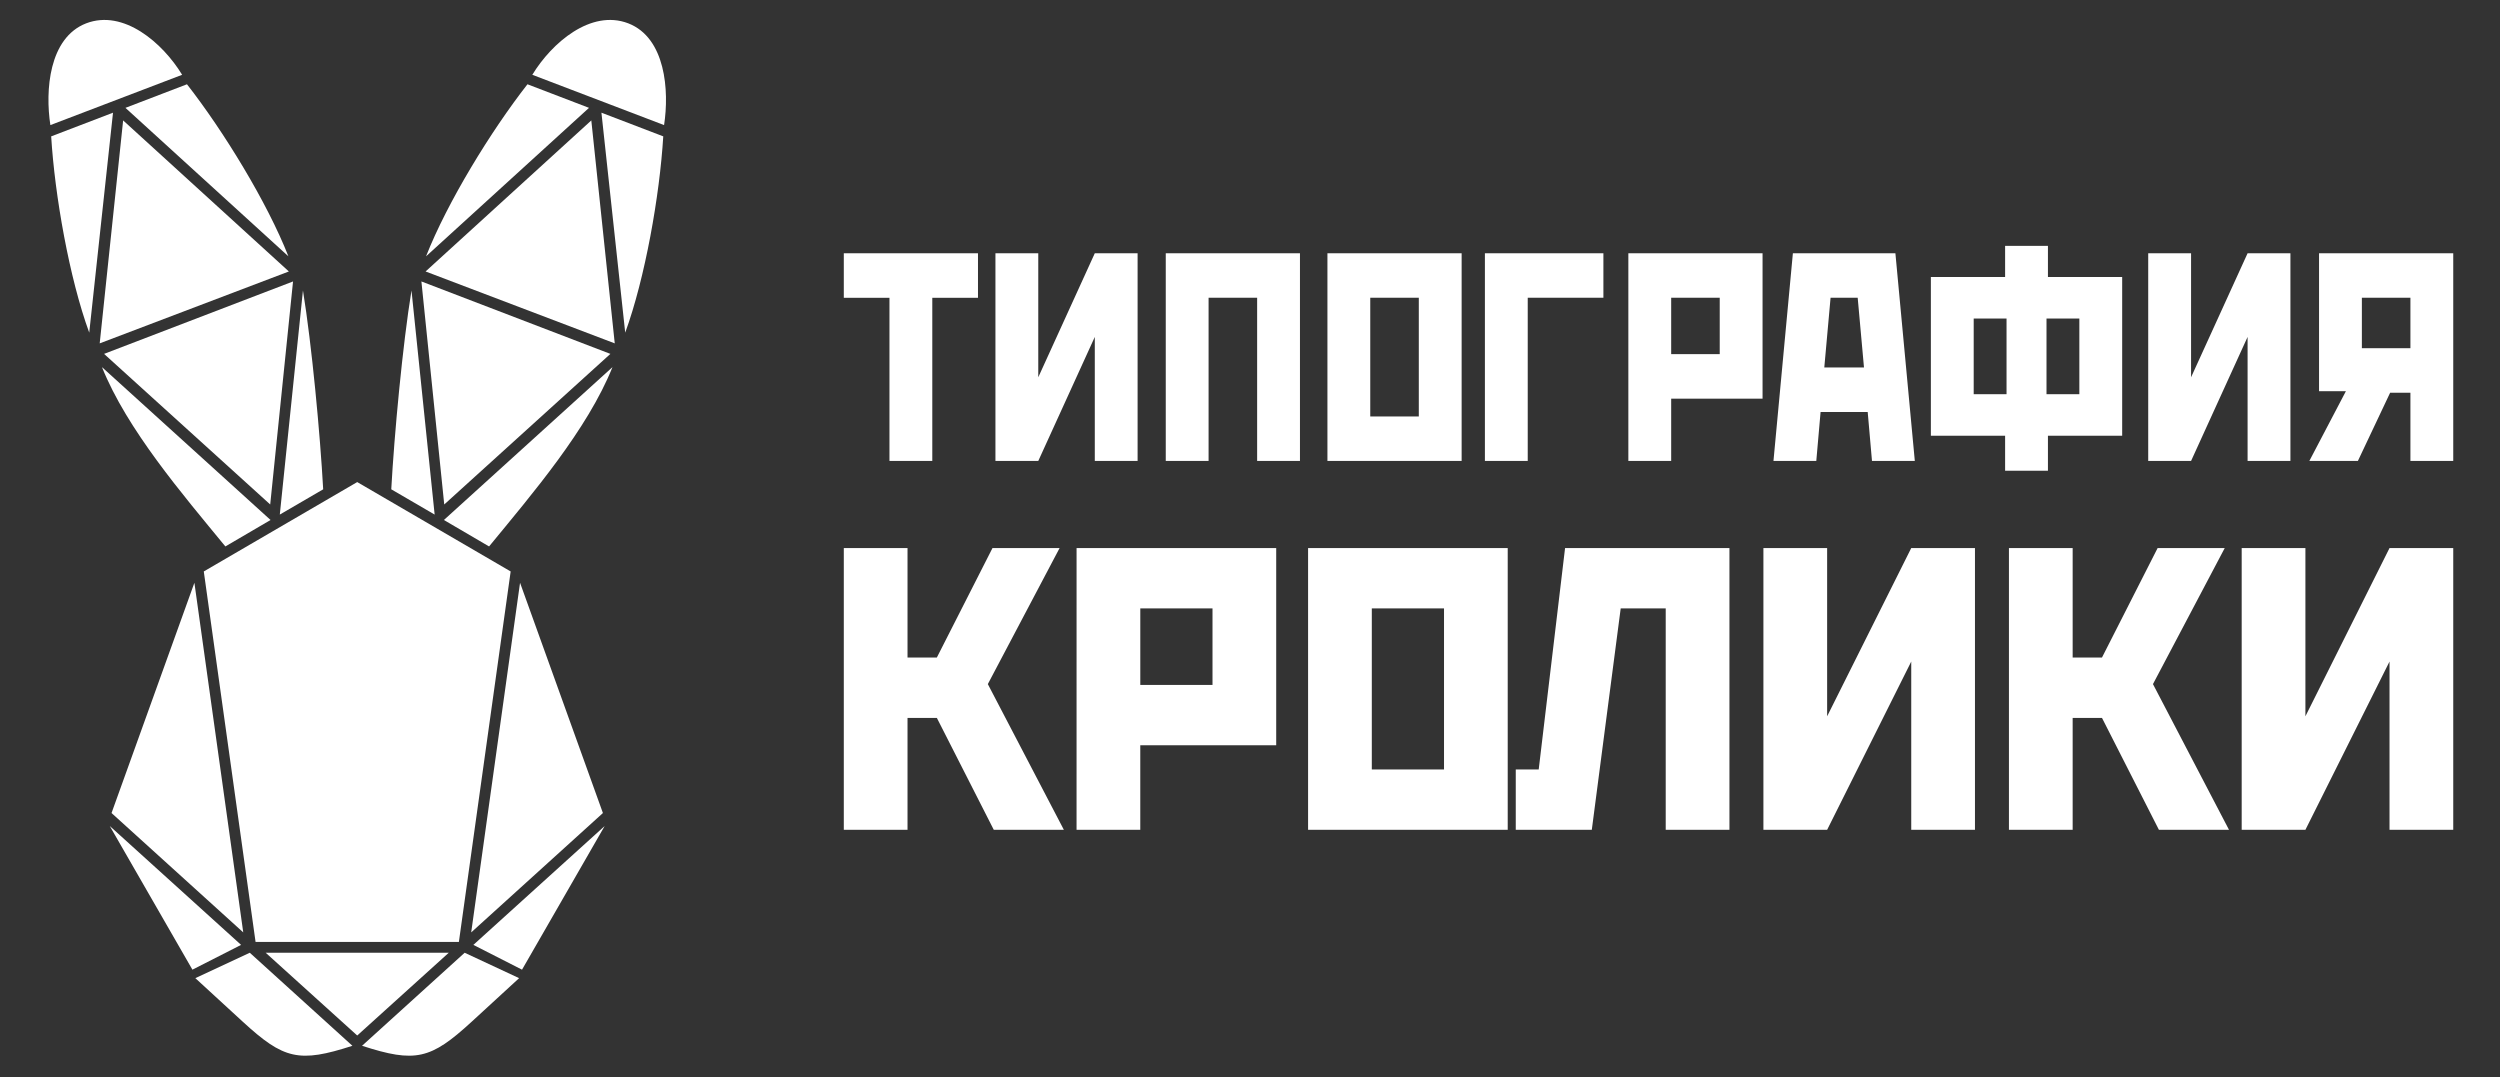
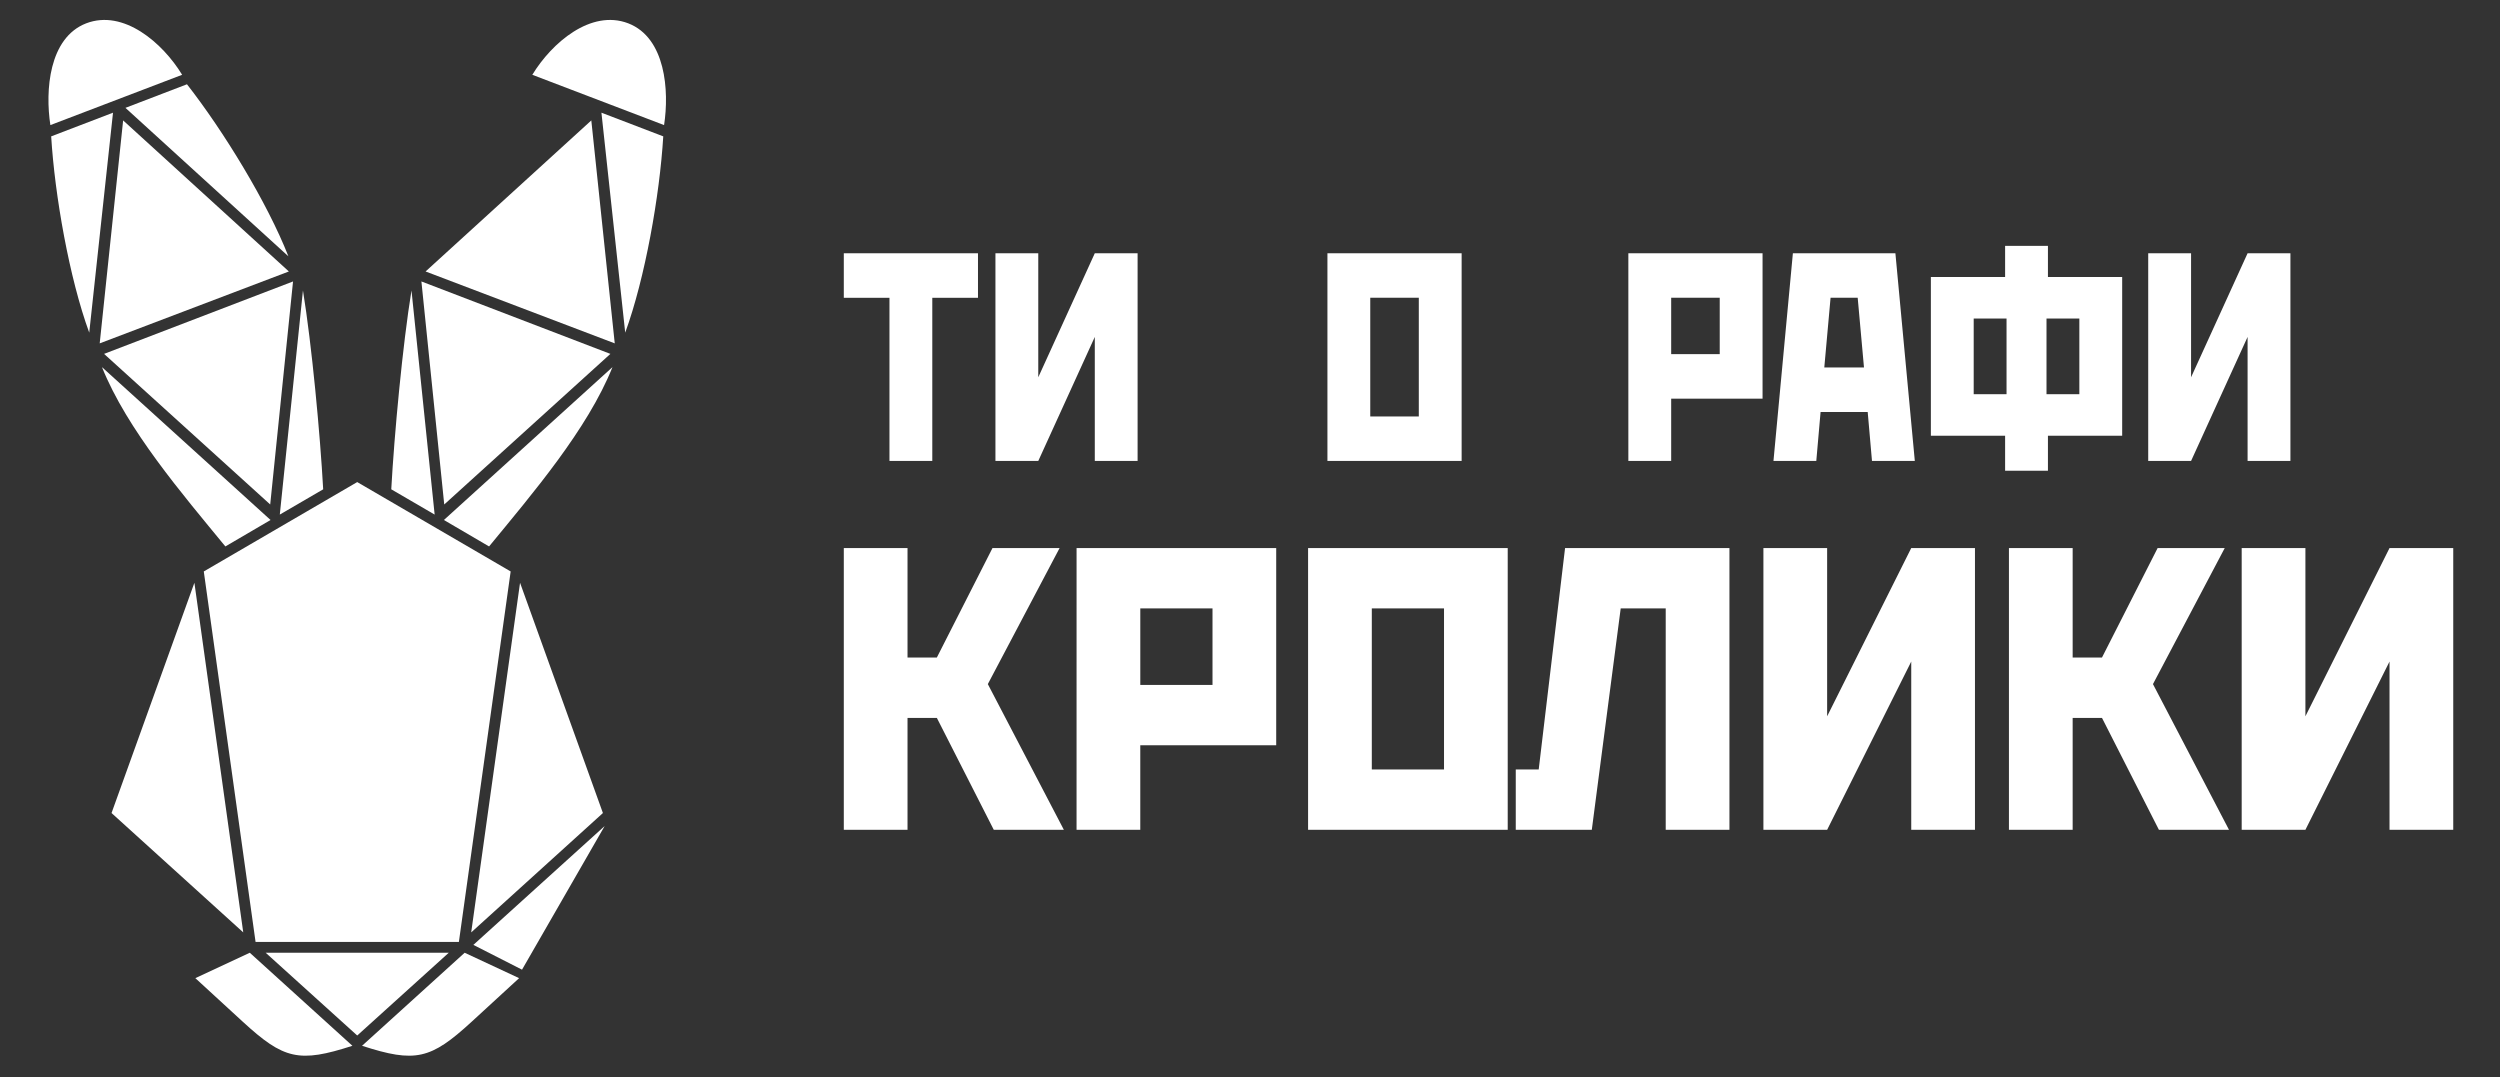
<svg xmlns="http://www.w3.org/2000/svg" viewBox="0 0 1042.71 449.33" data-guides="{&quot;vertical&quot;:[],&quot;horizontal&quot;:[]}">
  <rect x="0" y="0" width="1042.71" height="449.33" fill="#333333" stroke="none" />
  <path fill="rgb(255, 255, 255)" stroke="none" fill-opacity="1" stroke-width="1" stroke-opacity="1" clip-rule="evenodd" color="rgb(51, 51, 51)" text-rendering="geometricprecision" class="fil0" id="tSvgbf97d80a34" title="Path 71" d="M250.849 47.011C254.155 77.589 257.461 108.166 260.766 138.744C269.077 115.957 275.137 81.537 276.638 56.876C268.042 53.584 259.445 50.293 250.849 47.002C250.849 47.005 250.849 47.008 250.849 47.011Z" style="" />
  <path fill="rgb(255, 255, 255)" stroke="none" fill-opacity="1" stroke-width="1" stroke-opacity="1" clip-rule="evenodd" color="rgb(51, 51, 51)" text-rendering="geometricprecision" class="fil0" id="tSvg7f69194a69" title="Path 72" d="M222.02 31.195C240.339 38.188 258.656 45.181 276.975 52.174C279.177 37.868 277.638 15.764 262.026 9.726C246.453 3.765 230.139 17.85 222.02 31.195Z" style="" />
  <path fill="rgb(255, 255, 255)" stroke="none" fill-opacity="1" stroke-width="1" stroke-opacity="1" clip-rule="evenodd" color="rgb(51, 51, 51)" text-rendering="geometricprecision" class="fil0" id="tSvg89587c5cf" title="Path 73" d="M116.7 214.622C122.732 211.11 128.763 207.597 134.794 204.085C133.534 181.173 130.052 143.811 126.358 121.149C123.139 152.307 119.92 183.465 116.7 214.622Z" style="" />
  <path fill="rgb(255, 255, 255)" stroke="none" fill-opacity="1" stroke-width="1" stroke-opacity="1" clip-rule="evenodd" color="rgb(51, 51, 51)" text-rendering="geometricprecision" class="fil0" id="tSvgfa92edcd6c" title="Path 74" d="M81.475 407.972C88.08 414.039 94.685 420.106 101.291 426.173C118.345 441.835 124.713 443.402 146.982 436.181C132.716 423.246 118.451 410.312 104.186 397.377C96.616 400.909 89.045 404.44 81.475 407.972Z" style="" />
-   <path fill="rgb(255, 255, 255)" stroke="none" fill-opacity="1" stroke-width="1" stroke-opacity="1" clip-rule="evenodd" color="rgb(51, 51, 51)" text-rendering="geometricprecision" class="fil0" id="tSvgf512fff17" title="Path 75" d="M45.779 344.516C57.27 364.488 68.762 384.461 80.254 404.434C87.019 400.989 93.784 397.543 100.55 394.098C82.293 377.571 64.036 361.043 45.779 344.516Z" style="" />
  <path fill="rgb(255, 255, 255)" stroke="none" fill-opacity="1" stroke-width="1" stroke-opacity="1" clip-rule="evenodd" color="rgb(51, 51, 51)" text-rendering="geometricprecision" class="fil0" id="tSvgcebed1ced3" title="Path 76" d="M76.04 243.572C69.445 262.215 62.849 280.857 56.254 299.5Z" style="" />
  <path fill="rgb(255, 255, 255)" stroke="none" fill-opacity="1" stroke-width="1" stroke-opacity="1" clip-rule="evenodd" color="rgb(51, 51, 51)" text-rendering="geometricprecision" class="fil0" id="tSvg13360def083" title="Path 77" d="M47.135 47.011C43.829 77.589 40.523 108.166 37.218 138.744C28.897 115.957 22.846 81.537 21.346 56.876C29.942 53.584 38.538 50.293 47.135 47.002C47.135 47.005 47.135 47.008 47.135 47.011Z" style="" />
  <path fill="rgb(255, 255, 255)" stroke="none" fill-opacity="1" stroke-width="1" stroke-opacity="1" clip-rule="evenodd" color="rgb(51, 51, 51)" text-rendering="geometricprecision" class="fil0" id="tSvg11d07de5c17" title="Path 78" d="M75.963 31.195C57.645 38.188 39.327 45.181 21.009 52.174C18.806 37.868 20.346 15.764 35.957 9.726C51.531 3.765 67.845 17.85 75.963 31.195Z" style="" />
  <path fill="rgb(255, 255, 255)" stroke="none" fill-opacity="1" stroke-width="1" stroke-opacity="1" clip-rule="evenodd" color="rgb(51, 51, 51)" text-rendering="geometricprecision" class="fil0" id="tSvgad436a9a46" title="Path 79" d="M112.843 216.882C106.562 220.558 100.281 224.234 93.999 227.91C76.021 206.027 52.993 179.173 42.527 153.118C65.966 174.373 89.404 195.627 112.843 216.882Z" style="" />
  <path fill="rgb(255, 255, 255)" stroke="none" fill-opacity="1" stroke-width="1" stroke-opacity="1" clip-rule="evenodd" color="rgb(51, 51, 51)" text-rendering="geometricprecision" class="fil0" id="tSvg68078c4ecb" title="Path 80" d="M81.081 243.062C87.872 291.671 94.663 340.279 101.454 388.887C83.142 372.292 64.831 355.697 46.519 339.103C58.04 307.089 69.56 275.076 81.081 243.062Z" style="" />
  <path fill="rgb(255, 255, 255)" stroke="none" fill-opacity="1" stroke-width="1" stroke-opacity="1" clip-rule="evenodd" color="rgb(51, 51, 51)" text-rendering="geometricprecision" class="fil0" id="tSvg9208007424" title="Path 81" d="M122.222 117.39C119.047 148.397 115.873 179.404 112.699 210.411C89.6 189.474 66.501 168.536 43.403 147.599C69.676 137.529 95.949 127.46 122.222 117.39Z" style="" />
  <path fill="rgb(255, 255, 255)" stroke="none" fill-opacity="1" stroke-width="1" stroke-opacity="1" clip-rule="evenodd" color="rgb(51, 51, 51)" text-rendering="geometricprecision" class="fil0" id="tSvg12ef673f5dc" title="Path 82" d="M41.585 143.215C44.842 112.217 48.1 81.22 51.358 50.222C74.399 71.224 97.44 92.225 120.481 113.227C94.182 123.223 67.883 133.219 41.585 143.215Z" style="" />
  <path fill="rgb(255, 255, 255)" stroke="none" fill-opacity="1" stroke-width="1" stroke-opacity="1" clip-rule="evenodd" color="rgb(51, 51, 51)" text-rendering="geometricprecision" class="fil0" id="tSvg134d7bc2ffe" title="Path 83" d="M52.319 44.982C74.976 65.625 97.632 86.267 120.288 106.91C111.419 84.335 93.201 54.616 77.983 35.147C69.429 38.425 60.874 41.704 52.319 44.982Z" style="" />
  <path fill="rgb(255, 255, 255)" stroke="none" fill-opacity="1" stroke-width="1" stroke-opacity="1" clip-rule="evenodd" color="rgb(51, 51, 51)" text-rendering="geometricprecision" class="fil0" id="tSvgaa30ae6353" title="Path 84" d="M187.17 397.377C174.444 408.882 161.718 420.388 148.992 431.893C136.266 420.388 123.54 408.882 110.814 397.377C136.266 397.377 161.718 397.377 187.17 397.377Z" style="" />
  <path fill="rgb(255, 255, 255)" stroke="none" fill-opacity="1" stroke-width="1" stroke-opacity="1" clip-rule="evenodd" color="rgb(51, 51, 51)" text-rendering="geometricprecision" class="fil0" id="tSvg168b36d4097" title="Path 85" d="M148.992 201.066C170.324 213.491 191.656 225.916 212.988 238.342C205.79 289.847 198.591 341.353 191.393 392.858C163.126 392.858 134.858 392.858 106.591 392.858C99.392 341.353 92.194 289.847 84.996 238.342C106.328 225.916 127.66 213.491 148.992 201.066Z" style="" />
  <path fill="rgb(255, 255, 255)" stroke="none" fill-opacity="1" stroke-width="1" stroke-opacity="1" clip-rule="evenodd" color="rgb(51, 51, 51)" text-rendering="geometricprecision" class="fil0" id="tSvg676ee61328" title="Path 86" d="M216.509 407.972C209.904 414.039 203.298 420.106 196.693 426.173C179.638 441.835 173.271 443.402 151.002 436.181C165.268 423.246 179.533 410.312 193.798 397.377C201.368 400.909 208.938 404.44 216.509 407.972Z" style="" />
  <path fill="rgb(255, 255, 255)" stroke="none" fill-opacity="1" stroke-width="1" stroke-opacity="1" clip-rule="evenodd" color="rgb(51, 51, 51)" text-rendering="geometricprecision" class="fil0" id="tSvg1875d259bfb" title="Path 87" d="M252.205 344.516C240.714 364.488 229.222 384.461 217.73 404.434C210.965 400.989 204.199 397.543 197.434 394.098C215.691 377.571 233.948 361.043 252.205 344.516Z" style="" />
  <path fill="rgb(255, 255, 255)" stroke="none" fill-opacity="1" stroke-width="1" stroke-opacity="1" clip-rule="evenodd" color="rgb(51, 51, 51)" text-rendering="geometricprecision" class="fil0" id="tSvg88d578e313" title="Path 88" d="M221.944 243.572C228.539 262.215 235.135 280.857 241.73 299.5Z" style="" />
  <path fill="rgb(255, 255, 255)" stroke="none" fill-opacity="1" stroke-width="1" stroke-opacity="1" clip-rule="evenodd" color="rgb(51, 51, 51)" text-rendering="geometricprecision" class="fil0" id="tSvg13f3f70c260" title="Path 89" d="M216.903 243.062C210.112 291.671 203.321 340.279 196.53 388.887C214.841 372.292 233.153 355.697 251.465 339.103C239.944 307.089 228.423 275.076 216.903 243.062Z" style="" />
  <path fill="rgb(255, 255, 255)" stroke="none" fill-opacity="1" stroke-width="1" stroke-opacity="1" clip-rule="evenodd" color="rgb(51, 51, 51)" text-rendering="geometricprecision" class="fil0" id="tSvg2b568d4ff7" title="Path 90" d="M181.283 214.622C175.252 211.11 169.221 207.597 163.19 204.085C164.45 181.173 167.932 143.811 171.626 121.149C174.845 152.307 178.064 183.465 181.283 214.622Z" style="" />
  <path fill="rgb(255, 255, 255)" stroke="none" fill-opacity="1" stroke-width="1" stroke-opacity="1" clip-rule="evenodd" color="rgb(51, 51, 51)" text-rendering="geometricprecision" class="fil0" id="tSvg1582f37857f" title="Path 91" d="M185.141 216.882C191.422 220.558 197.703 224.234 203.984 227.91C221.963 206.027 244.991 179.173 255.457 153.118C232.018 174.373 208.579 195.627 185.141 216.882Z" style="" />
  <path fill="rgb(255, 255, 255)" stroke="none" fill-opacity="1" stroke-width="1" stroke-opacity="1" clip-rule="evenodd" color="rgb(51, 51, 51)" text-rendering="geometricprecision" class="fil0" id="tSvgb97d1f8af2" title="Path 92" d="M175.762 117.39C178.936 148.397 182.111 179.404 185.285 210.411C208.384 189.474 231.482 168.536 254.581 147.599C228.308 137.529 202.035 127.46 175.762 117.39Z" style="" />
  <path fill="rgb(255, 255, 255)" stroke="none" fill-opacity="1" stroke-width="1" stroke-opacity="1" clip-rule="evenodd" color="rgb(51, 51, 51)" text-rendering="geometricprecision" class="fil0" id="tSvgcb87801683" title="Path 93" d="M256.399 143.215C253.142 112.217 249.884 81.22 246.626 50.222C223.585 71.224 200.544 92.225 177.503 113.227C203.802 123.223 230.101 133.219 256.399 143.215Z" style="" />
-   <path fill="rgb(255, 255, 255)" stroke="none" fill-opacity="1" stroke-width="1" stroke-opacity="1" clip-rule="evenodd" color="rgb(51, 51, 51)" text-rendering="geometricprecision" class="fil0" id="tSvg639d64ca62" title="Path 94" d="M245.664 44.982C223.008 65.625 200.352 86.267 177.695 106.91C186.564 84.335 204.773 54.616 220 35.147C228.555 38.425 237.11 41.704 245.664 44.982Z" style="" />
  <path fill="rgb(255, 255, 255)" stroke="none" fill-opacity="1" stroke-width="1" stroke-opacity="1" clip-rule="evenodd" color="rgb(51, 51, 51)" text-rendering="geometricprecision" class="fil0" id="tSvgb6c17d009f" title="Path 95" d="M378.514 299.433C378.514 314.989 378.514 330.546 378.514 346.102C369.655 346.102 360.796 346.102 351.937 346.102C351.937 315.322 351.937 284.543 351.937 253.763C351.937 245.37 351.937 236.976 351.937 228.583C360.796 228.583 369.655 228.583 378.514 228.583C378.514 243.806 378.514 259.029 378.514 274.252C382.589 274.252 386.665 274.252 390.74 274.252C398.477 259.029 406.214 243.806 413.951 228.583C423.282 228.583 432.612 228.583 441.943 228.583C431.965 247.498 421.986 266.413 412.008 285.328C422.579 305.586 433.151 325.844 443.722 346.102C433.978 346.102 424.234 346.102 414.49 346.102C406.577 330.546 398.663 314.989 390.75 299.433C386.674 299.433 382.599 299.433 378.514 299.433ZM449.022 228.583C476.777 228.583 504.531 228.583 532.286 228.583C532.286 256.004 532.286 283.425 532.286 310.845C513.387 310.845 494.489 310.845 475.591 310.845C475.591 322.598 475.591 334.35 475.591 346.102C466.731 346.102 457.872 346.102 449.013 346.102C449.013 306.929 449.013 267.756 449.022 228.583ZM475.6 253.763C475.6 264.397 475.6 275.031 475.6 285.665C485.639 285.665 495.679 285.665 505.718 285.665C505.718 275.031 505.718 264.397 505.718 253.763C495.679 253.763 485.639 253.763 475.6 253.763ZM545.58 228.583C573.334 228.583 601.088 228.583 628.843 228.583C628.843 267.756 628.843 306.929 628.843 346.102C601.088 346.102 573.334 346.102 545.58 346.102C545.58 306.929 545.58 267.756 545.58 228.583ZM572.157 253.763C572.157 276.149 572.157 298.536 572.157 320.921C582.196 320.921 592.236 320.921 602.275 320.921C602.275 298.536 602.275 276.149 602.275 253.763C592.236 253.763 582.196 253.763 572.157 253.763ZM652.765 228.583C675.617 228.583 698.469 228.583 721.321 228.583C721.321 267.756 721.321 306.929 721.321 346.102C712.462 346.102 703.603 346.102 694.744 346.102C694.744 315.322 694.744 284.543 694.744 253.763C688.485 253.763 682.226 253.763 675.967 253.763C671.949 284.543 667.932 315.322 663.914 346.102C653.343 346.102 642.771 346.102 632.2 346.102C632.2 337.709 632.2 329.315 632.2 320.921C635.39 320.921 638.581 320.921 641.771 320.921C645.433 290.142 649.094 259.362 652.765 228.583ZM797.149 228.583C806.008 228.583 814.867 228.583 823.726 228.583C823.726 267.756 823.726 306.929 823.726 346.102C814.867 346.102 806.008 346.102 797.149 346.102C797.149 322.71 797.149 299.317 797.149 275.925C785.455 299.317 773.761 322.71 762.068 346.102C753.209 346.102 744.349 346.102 735.49 346.102C735.49 315.322 735.49 284.543 735.49 253.763C735.49 245.37 735.49 236.976 735.49 228.583C744.349 228.583 753.209 228.583 762.068 228.583C762.068 251.975 762.068 275.368 762.068 298.76C773.761 275.368 785.455 251.975 797.149 228.583ZM864.473 299.433C864.473 314.989 864.473 330.546 864.473 346.102C855.614 346.102 846.755 346.102 837.895 346.102C837.895 315.322 837.895 284.543 837.895 253.763C837.895 245.37 837.895 236.976 837.895 228.583C846.755 228.583 855.614 228.583 864.473 228.583C864.473 243.806 864.473 259.029 864.473 274.252C868.548 274.252 872.624 274.252 876.699 274.252C884.436 259.029 892.173 243.806 899.91 228.583C909.241 228.583 918.571 228.583 927.902 228.583C917.924 247.498 907.945 266.413 897.967 285.328C908.538 305.586 919.11 325.844 929.681 346.102C919.937 346.102 910.193 346.102 900.449 346.102C892.535 330.546 884.622 314.989 876.709 299.433C872.634 299.433 868.558 299.433 864.473 299.433ZM996.631 228.583C1005.49 228.583 1014.349 228.583 1023.208 228.583C1023.208 267.756 1023.208 306.929 1023.208 346.102C1014.349 346.102 1005.49 346.102 996.631 346.102C996.631 322.71 996.631 299.317 996.631 275.925C984.937 299.317 973.243 322.71 961.55 346.102C952.69 346.102 943.831 346.102 934.972 346.102C934.972 315.322 934.972 284.543 934.972 253.763C934.972 245.37 934.972 236.976 934.972 228.583C943.831 228.583 952.69 228.583 961.55 228.583C961.55 251.975 961.55 275.368 961.55 298.76C973.243 275.368 984.937 251.975 996.631 228.583Z" style="" />
  <path fill="rgb(255, 255, 255)" stroke="none" fill-opacity="1" stroke-width="1" stroke-opacity="1" clip-rule="evenodd" color="rgb(51, 51, 51)" text-rendering="geometricprecision" class="fil0" id="tSvg924163723d" title="Path 96" d="M456.622 105.631C462.573 105.631 468.524 105.631 474.475 105.631C474.475 134.507 474.475 163.383 474.475 192.259C468.524 192.259 462.573 192.259 456.622 192.259C456.622 175.017 456.622 157.774 456.622 140.532C448.763 157.774 440.904 175.017 433.045 192.259C427.091 192.259 421.137 192.259 415.182 192.259C415.182 169.572 415.182 146.884 415.182 124.197C415.182 118.008 415.182 111.82 415.182 105.631C421.137 105.631 427.091 105.631 433.045 105.631C433.045 122.874 433.045 140.116 433.045 157.358C440.904 140.116 448.763 122.874 456.622 105.631Z" style="" />
  <path fill="rgb(255, 255, 255)" stroke="none" fill-opacity="1" stroke-width="1" stroke-opacity="1" clip-rule="evenodd" color="rgb(51, 51, 51)" text-rendering="geometricprecision" class="fil0" id="tSvg3487a65c7b" title="Path 97" d="M351.937 105.631C370.591 105.631 389.246 105.631 407.901 105.631C407.901 111.82 407.901 118.008 407.901 124.197C401.549 124.197 395.197 124.197 388.845 124.197C388.845 146.884 388.845 169.572 388.845 192.259C382.891 192.259 376.937 192.259 370.982 192.259C370.982 169.572 370.982 146.884 370.982 124.197C364.634 124.197 358.285 124.197 351.937 124.197C351.937 118.008 351.937 111.82 351.937 105.631Z" style="" />
-   <path fill="rgb(255, 255, 255)" stroke="none" fill-opacity="1" stroke-width="1" stroke-opacity="1" clip-rule="evenodd" color="rgb(51, 51, 51)" text-rendering="geometricprecision" class="fil0" id="tSvga38e0d0a5" title="Path 98" d="M619.329 105.631C635.804 105.631 652.278 105.631 668.753 105.631C668.753 111.817 668.753 118.002 668.753 124.188C658.232 124.188 647.712 124.188 637.192 124.188C637.192 146.878 637.192 169.568 637.192 192.259C631.238 192.259 625.284 192.259 619.329 192.259C619.329 163.383 619.329 134.507 619.329 105.631Z" style="" />
  <path fill="rgb(255, 255, 255)" stroke="none" fill-opacity="1" stroke-width="1" stroke-opacity="1" clip-rule="evenodd" color="rgb(51, 51, 51)" text-rendering="geometricprecision" class="fil0" id="tSvg7dd2da4df9" title="Path 99" d="M747.783 105.631C762.036 105.631 776.288 105.631 790.54 105.631C793.24 134.507 795.94 163.383 798.64 192.259C792.686 192.259 786.731 192.259 780.777 192.259C780.181 185.452 779.584 178.645 778.988 171.837C772.437 171.837 765.887 171.837 759.336 171.837C758.74 178.645 758.143 185.452 757.547 192.259C751.593 192.259 745.638 192.259 739.684 192.259C742.384 163.383 745.084 134.507 747.783 105.631ZM760.885 153.272C766.403 153.272 771.921 153.272 777.439 153.272C776.564 143.577 775.688 133.882 774.813 124.188C771.043 124.188 767.272 124.188 763.501 124.188C762.629 133.882 761.757 143.577 760.885 153.272Z" style="" />
  <path fill="rgb(255, 255, 255)" stroke="none" fill-opacity="1" stroke-width="1" stroke-opacity="1" clip-rule="evenodd" color="rgb(51, 51, 51)" text-rendering="geometricprecision" class="fil0" id="tSvg17ef2f3c114" title="Path 100" d="M805.335 181.74C805.335 159.672 805.335 137.603 805.335 115.534C815.656 115.534 825.977 115.534 836.299 115.534C836.299 111.201 836.299 106.868 836.299 102.535C842.253 102.535 848.207 102.535 854.162 102.535C854.162 106.868 854.162 111.201 854.162 115.534C864.483 115.534 874.804 115.534 885.125 115.534C885.125 137.603 885.125 159.672 885.125 181.74C874.804 181.74 864.483 181.74 854.162 181.74C854.162 186.609 854.162 191.477 854.162 196.345C848.207 196.345 842.253 196.345 836.299 196.345C836.299 191.477 836.299 186.609 836.299 181.74C825.977 181.74 815.656 181.74 805.335 181.74ZM823.197 164.415C827.763 164.415 832.329 164.415 836.895 164.415C836.895 153.897 836.895 143.378 836.895 132.86C832.329 132.86 827.763 132.86 823.197 132.86C823.197 143.378 823.197 153.897 823.197 164.415ZM853.565 132.86C853.565 143.378 853.565 153.897 853.565 164.415C858.131 164.415 862.697 164.415 867.263 164.415C867.263 153.897 867.263 143.378 867.263 132.86C862.697 132.86 858.131 132.86 853.565 132.86Z" style="" />
  <path fill="rgb(255, 255, 255)" stroke="none" fill-opacity="1" stroke-width="1" stroke-opacity="1" clip-rule="evenodd" color="rgb(51, 51, 51)" text-rendering="geometricprecision" class="fil0" id="tSvg23aa4844a2" title="Path 101" d="M937.434 105.631C943.389 105.631 949.343 105.631 955.297 105.631C955.297 134.507 955.297 163.383 955.297 192.259C949.343 192.259 943.389 192.259 937.434 192.259C937.434 175.013 937.434 157.768 937.434 140.523C929.576 157.768 921.717 175.013 913.858 192.259C907.9 192.259 901.943 192.259 895.986 192.259C895.986 169.568 895.986 146.878 895.986 124.188C895.986 118.002 895.986 111.817 895.986 105.631C901.943 105.631 907.9 105.631 913.858 105.631C913.858 122.874 913.858 140.116 913.858 157.358C921.717 140.116 929.576 122.874 937.434 105.631Z" style="" />
-   <path fill="rgb(255, 255, 255)" stroke="none" fill-opacity="1" stroke-width="1" stroke-opacity="1" clip-rule="evenodd" color="rgb(51, 51, 51)" text-rendering="geometricprecision" class="fil0" id="tSvg2cca764c59" title="Path 102" d="M1023.208 105.631C1023.208 134.507 1023.208 163.383 1023.208 192.259C1017.254 192.259 1011.3 192.259 1005.346 192.259C1005.346 182.769 1005.346 173.28 1005.346 163.79C1002.527 163.79 999.709 163.79 996.89 163.79C992.405 173.28 987.919 182.769 983.433 192.259C976.684 192.259 969.934 192.259 963.185 192.259C968.267 182.564 973.349 172.869 978.431 163.175C974.699 163.175 970.967 163.175 967.235 163.175C967.235 143.99 967.235 124.806 967.235 105.622C985.892 105.622 1004.55 105.622 1023.208 105.631ZM1005.346 124.188C998.596 124.188 991.847 124.188 985.097 124.188C985.097 131.2 985.097 138.212 985.097 145.224C991.847 145.224 998.596 145.224 1005.346 145.224C1005.346 138.212 1005.346 131.2 1005.346 124.188Z" style="" />
-   <path fill="rgb(255, 255, 255)" stroke="none" fill-opacity="1" stroke-width="1" stroke-opacity="1" clip-rule="evenodd" color="rgb(51, 51, 51)" text-rendering="geometricprecision" class="fil0" id="tSvg10f0d08c614" title="Path 103" d="M486.22 105.631C504.878 105.631 523.536 105.631 542.193 105.631C542.193 134.507 542.193 163.383 542.193 192.259C536.239 192.259 530.285 192.259 524.331 192.259C524.331 169.568 524.331 146.878 524.331 124.188C517.581 124.188 510.832 124.188 504.082 124.188C504.082 146.878 504.082 169.568 504.082 192.259C498.128 192.259 492.174 192.259 486.22 192.259C486.22 163.383 486.22 134.507 486.22 105.631Z" style="" />
  <path fill="rgb(255, 255, 255)" stroke="none" fill-opacity="1" stroke-width="1" stroke-opacity="1" clip-rule="evenodd" color="rgb(51, 51, 51)" text-rendering="geometricprecision" class="fil0" id="tSvg18d35b051a1" title="Path 104" d="M553.65 105.631C572.308 105.631 590.966 105.631 609.624 105.631C609.624 134.507 609.624 163.383 609.624 192.259C590.966 192.259 572.308 192.259 553.65 192.259C553.65 163.383 553.65 134.507 553.65 105.631ZM571.513 124.188C571.513 140.689 571.513 157.191 571.513 173.693C578.262 173.693 585.011 173.693 591.761 173.693C591.761 157.191 591.761 140.689 591.761 124.188C585.011 124.188 578.262 124.188 571.513 124.188Z" style="" />
  <path fill="rgb(255, 255, 255)" stroke="none" fill-opacity="1" stroke-width="1" stroke-opacity="1" clip-rule="evenodd" color="rgb(51, 51, 51)" text-rendering="geometricprecision" class="fil0" id="tSvg38fc8dc3b9" title="Path 105" d="M679.16 105.631C697.818 105.631 716.476 105.631 735.134 105.631C735.134 125.844 735.134 146.058 735.134 166.271C722.431 166.271 709.727 166.271 697.023 166.271C697.023 174.933 697.023 183.596 697.023 192.259C691.069 192.259 685.115 192.259 679.16 192.259C679.16 163.383 679.16 134.507 679.16 105.631ZM697.023 124.188C697.023 132.027 697.023 139.866 697.023 147.705C703.773 147.705 710.522 147.705 717.271 147.705C717.271 139.866 717.271 132.027 717.271 124.188C710.522 124.188 703.773 124.188 697.023 124.188Z" style="" />
  <defs />
</svg>